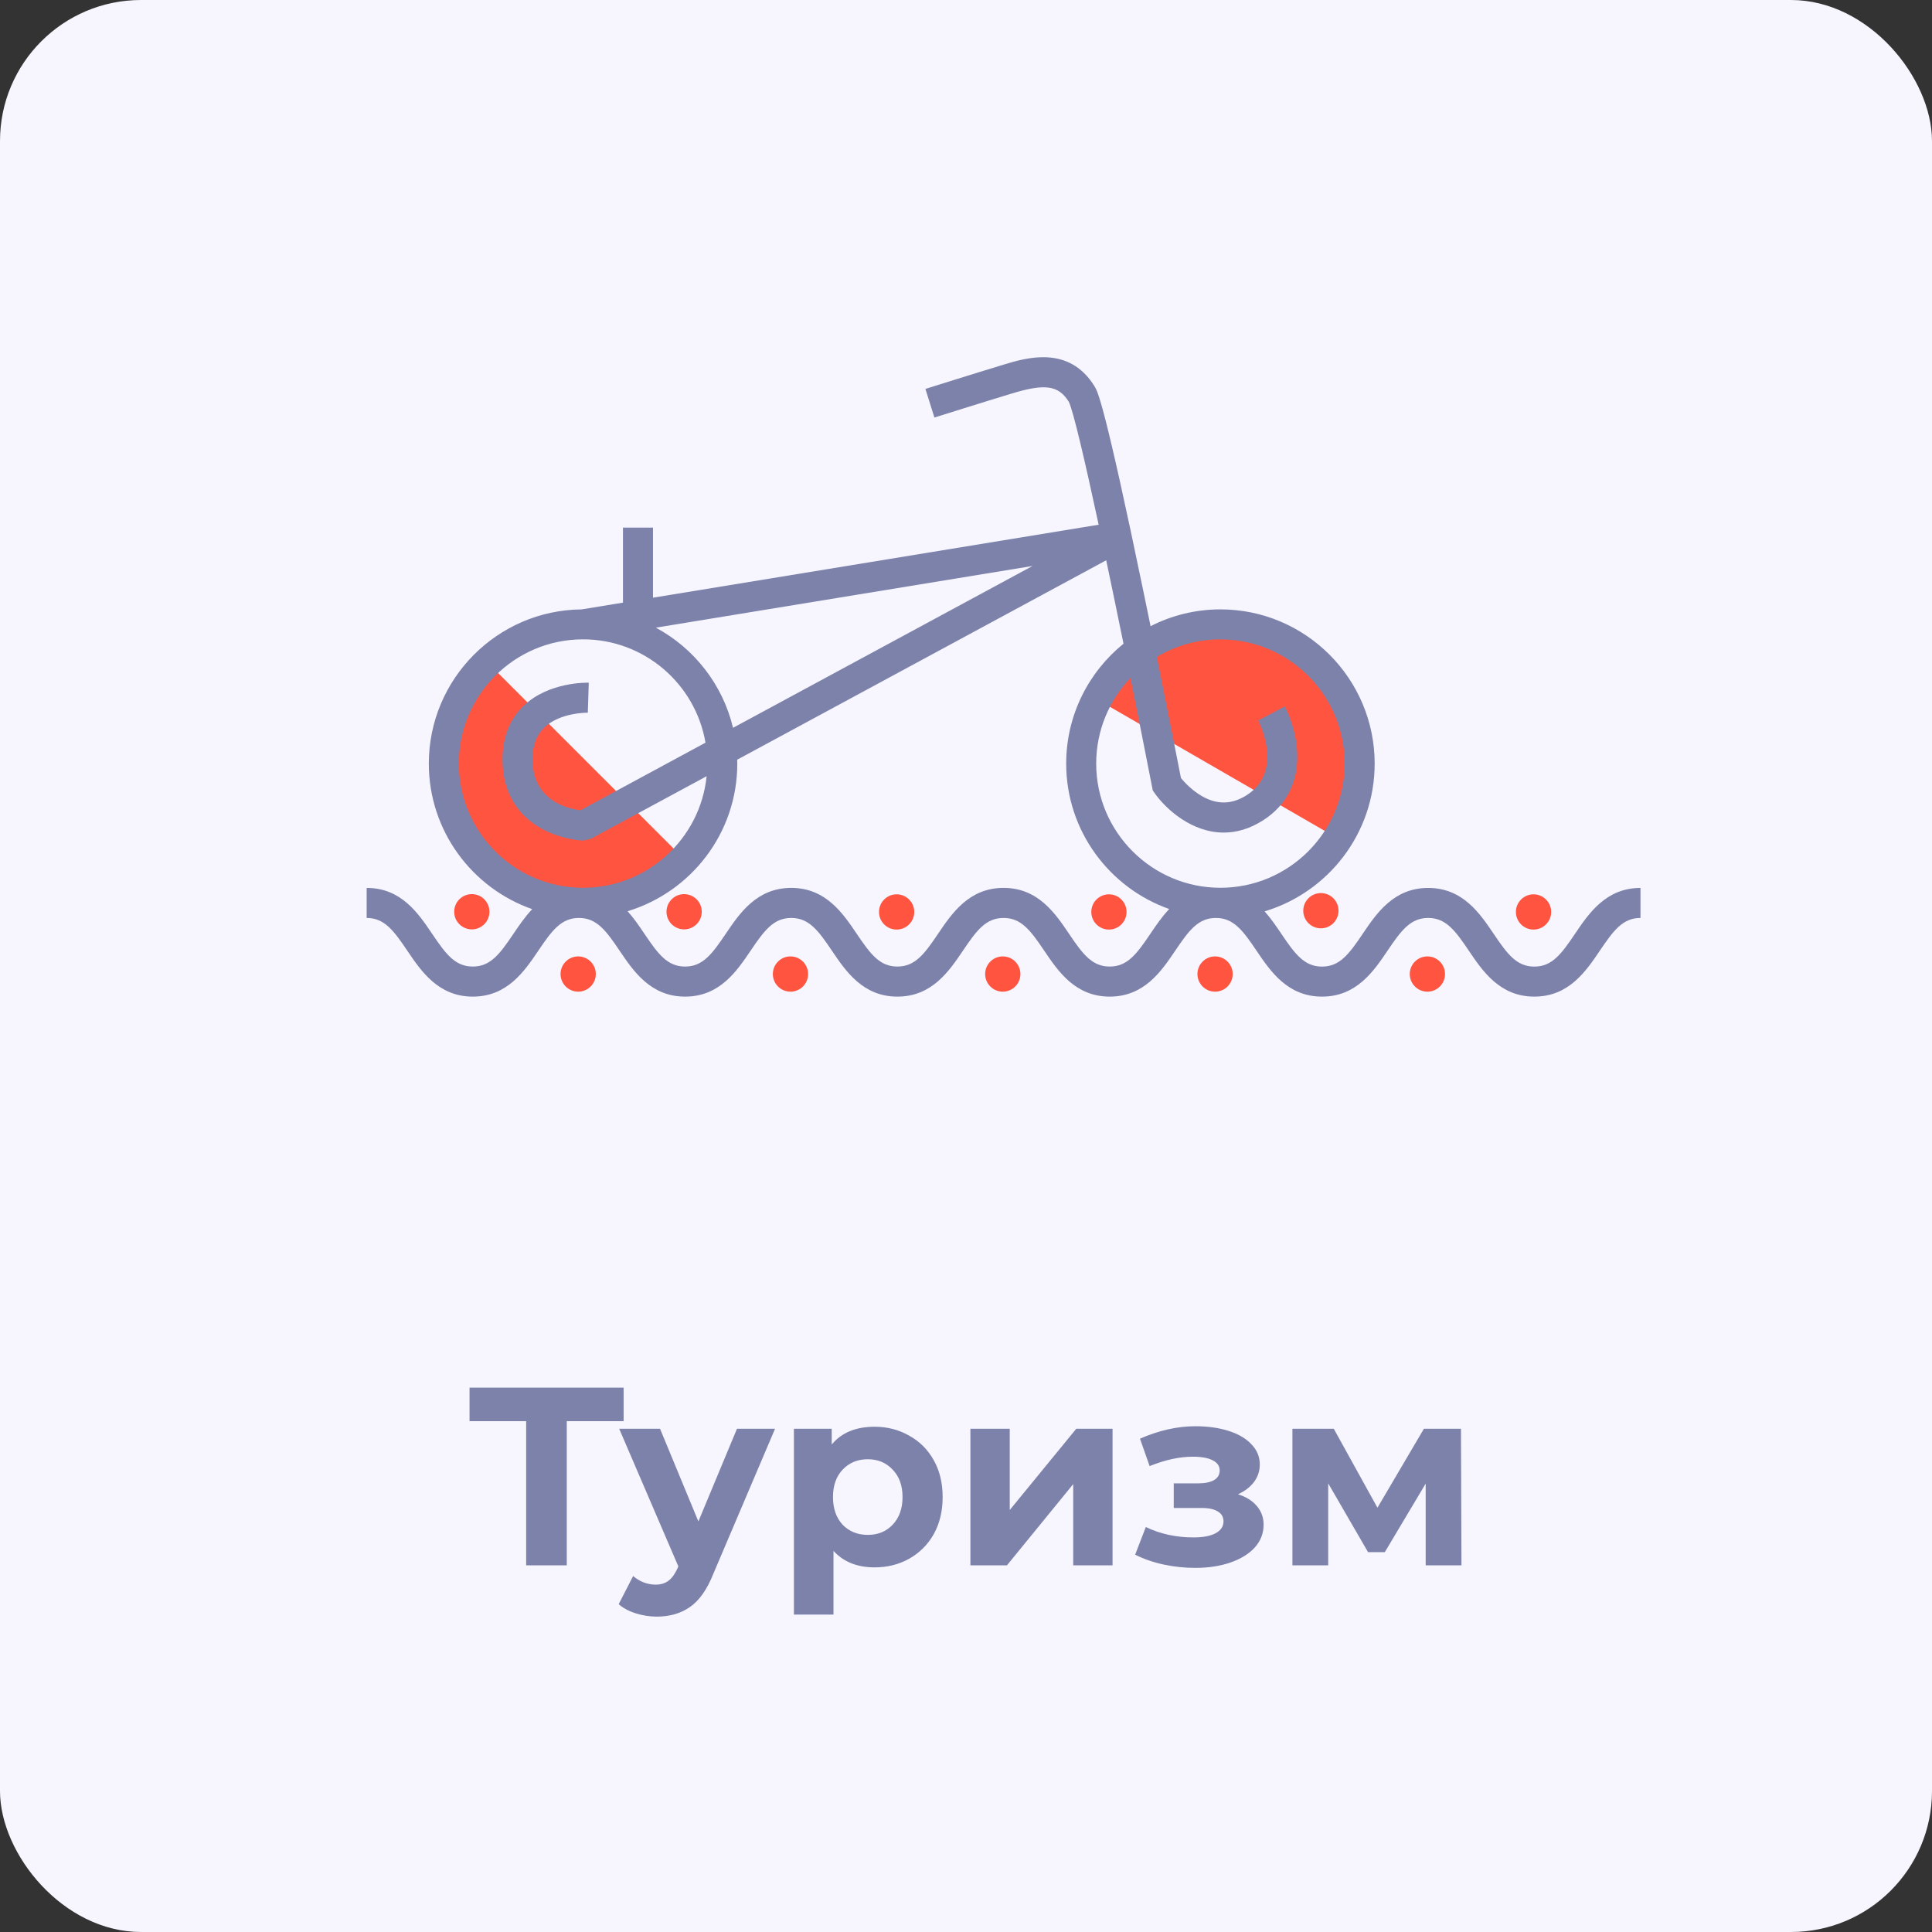
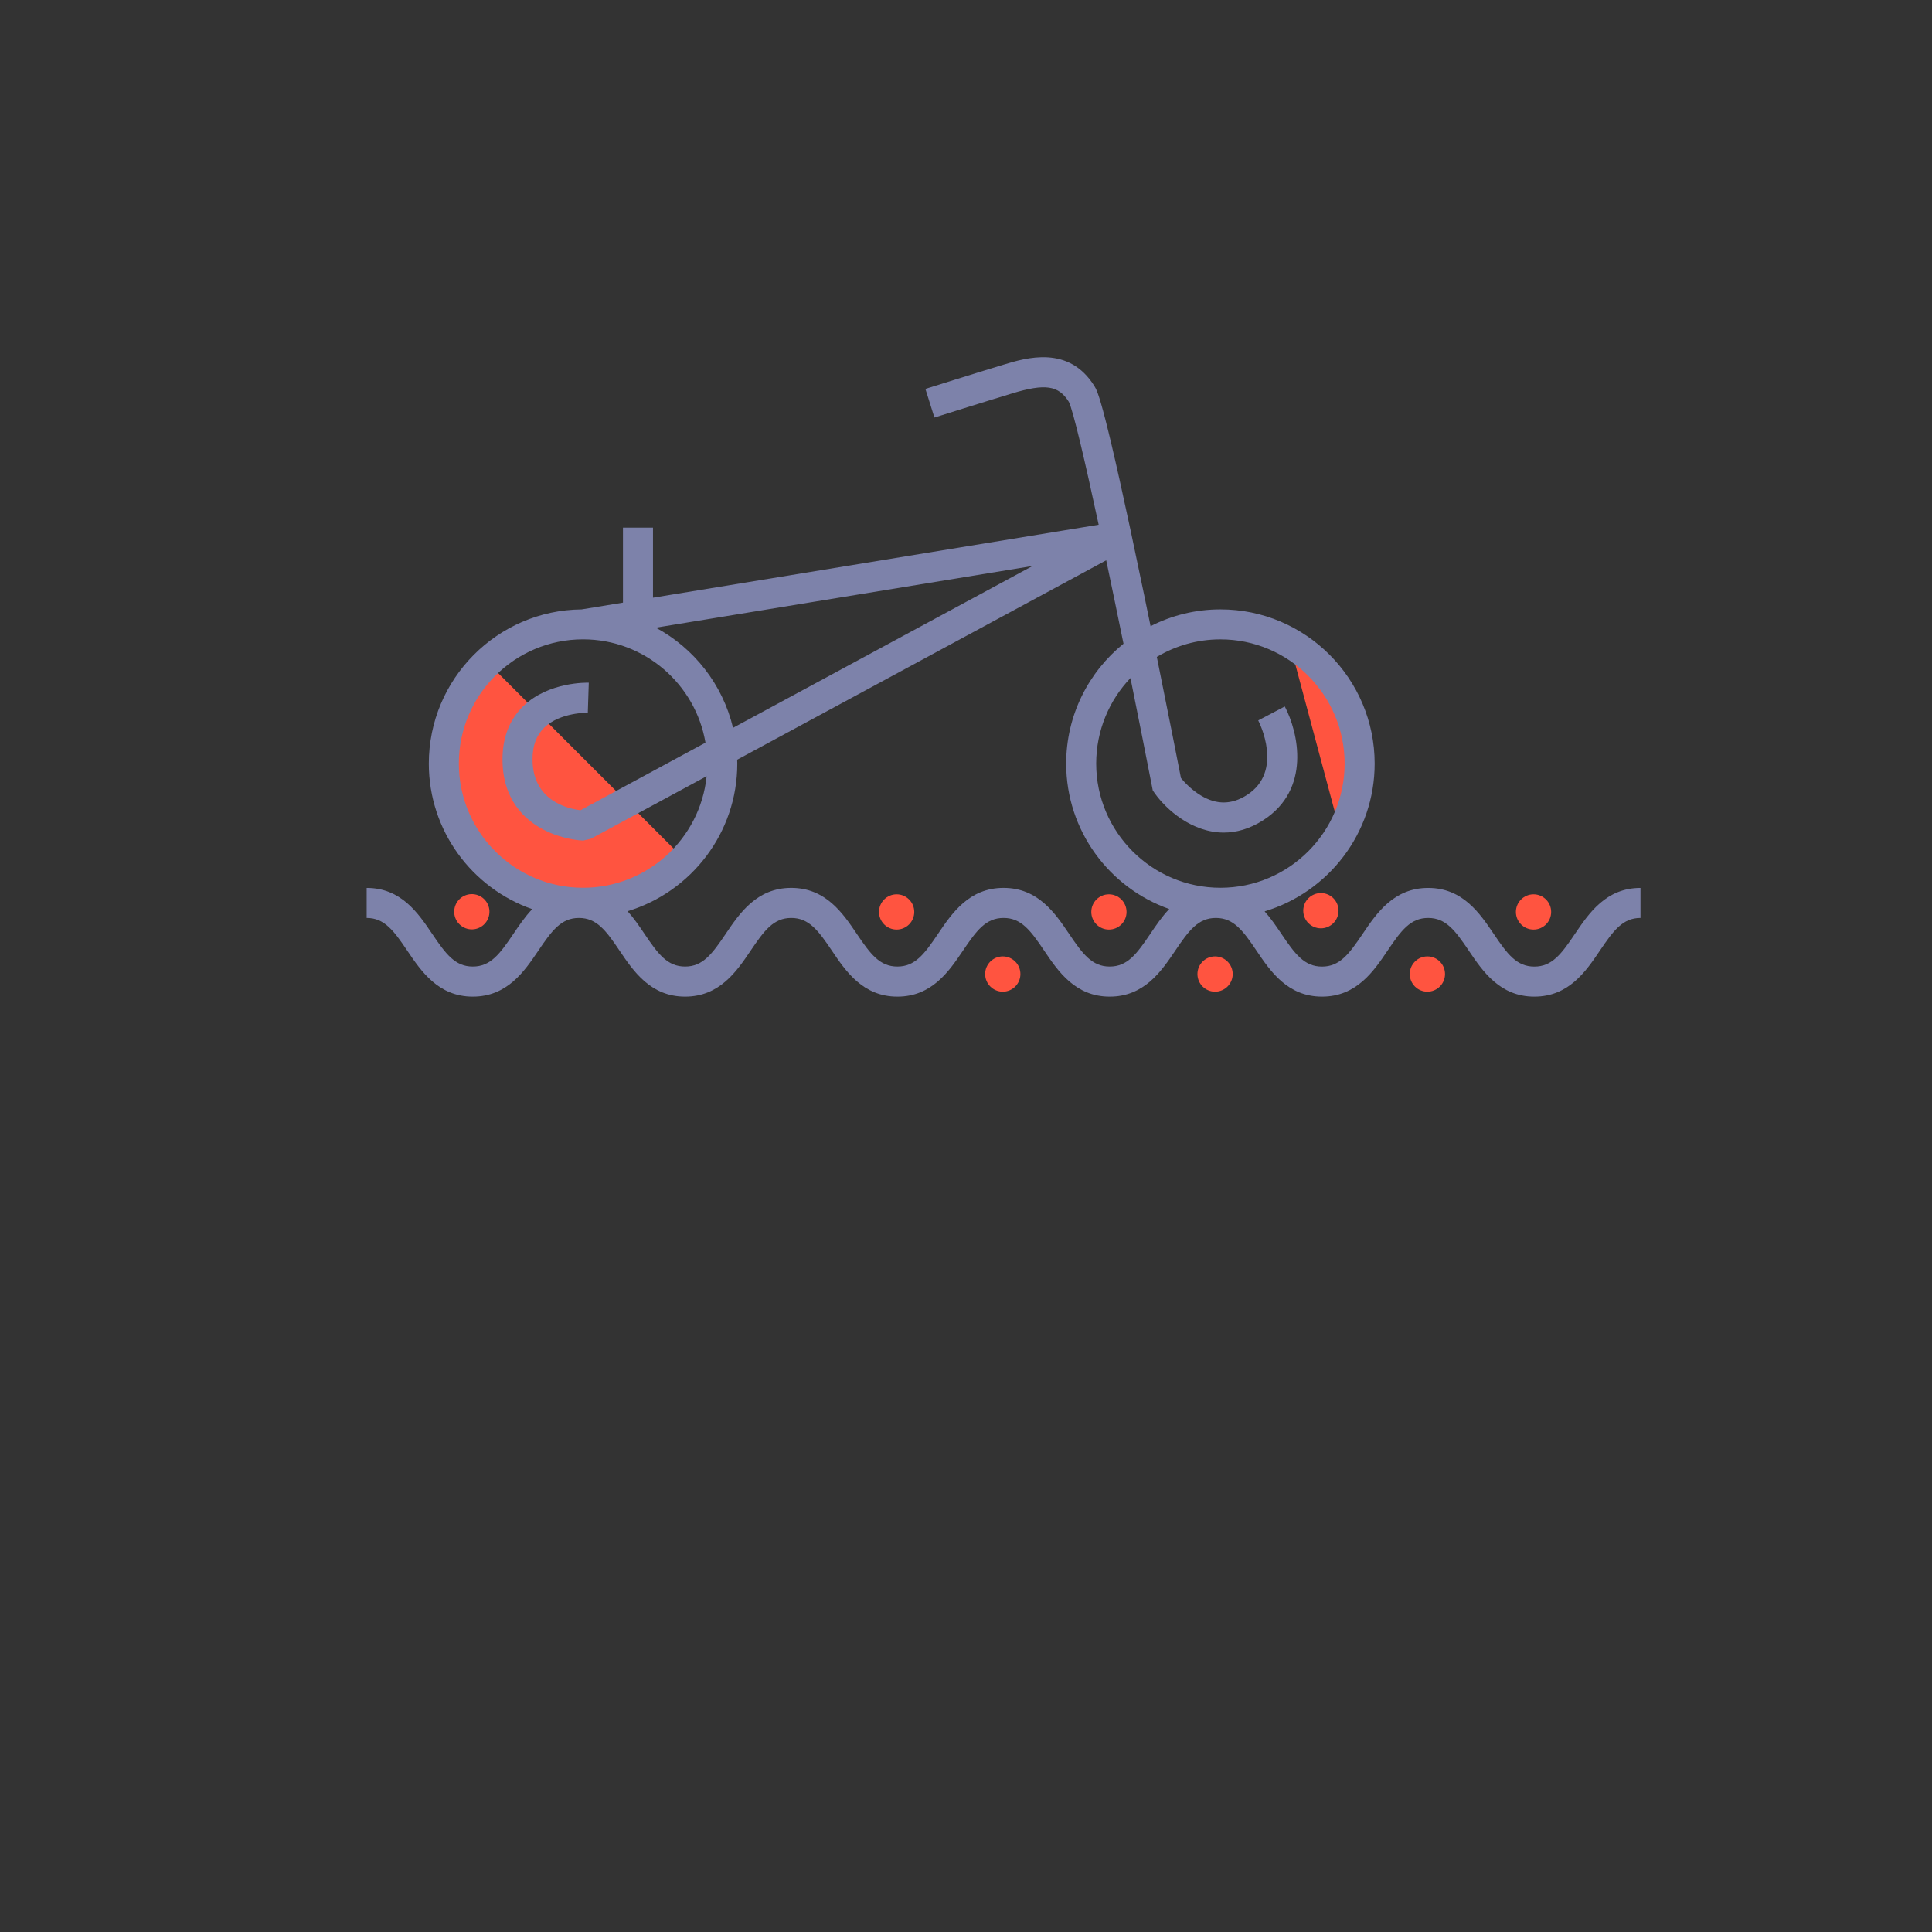
<svg xmlns="http://www.w3.org/2000/svg" width="137" height="137" viewBox="0 0 137 137" fill="none">
  <rect x="0" y="0" width="137" height="137" fill="#333333" stroke="none" />
-   <rect width="137" height="137" rx="10" fill="#F7F6FF" />
  <path d="M34.515 60.661C38.309 64.455 44.461 64.455 48.255 60.661L34.515 46.92C30.721 50.715 30.721 56.867 34.515 60.661Z" fill="#FF5440" />
-   <path d="M91.656 46.381C87.009 43.698 81.067 45.29 78.384 49.937L95.212 59.653C97.895 55.006 96.303 49.064 91.656 46.381Z" fill="#FF5440" />
+   <path d="M91.656 46.381L95.212 59.653C97.895 55.006 96.303 49.064 91.656 46.381Z" fill="#FF5440" />
  <path d="M78.635 65.917C77.944 65.917 77.385 65.357 77.385 64.667C77.385 63.977 77.944 63.417 78.635 63.417C79.325 63.417 79.885 63.977 79.885 64.667C79.885 65.357 79.325 65.917 78.635 65.917Z" fill="#FF5440" />
  <path d="M86.162 70.32C85.472 70.32 84.912 69.76 84.912 69.07C84.912 68.379 85.472 67.82 86.162 67.82C86.853 67.82 87.412 68.379 87.412 69.07C87.412 69.76 86.853 70.32 86.162 70.32Z" fill="#FF5440" />
  <path d="M92.511 65.057C92.247 64.419 92.549 63.688 93.187 63.424C93.825 63.16 94.556 63.462 94.82 64.1C95.085 64.738 94.782 65.469 94.144 65.734C93.506 65.998 92.775 65.695 92.511 65.057Z" fill="#FF5440" />
  <path d="M101.218 70.32C100.527 70.32 99.968 69.76 99.968 69.07C99.968 68.379 100.527 67.82 101.218 67.82C101.908 67.82 102.468 68.379 102.468 69.07C102.468 69.76 101.908 70.32 101.218 70.32Z" fill="#FF5440" />
  <path d="M108.744 65.917C108.054 65.917 107.494 65.357 107.494 64.667C107.494 63.977 108.054 63.417 108.744 63.417C109.434 63.417 109.994 63.977 109.994 64.667C109.994 65.357 109.434 65.917 108.744 65.917Z" fill="#FF5440" />
  <path d="M63.581 65.917C62.891 65.917 62.331 65.357 62.331 64.667C62.331 63.977 62.891 63.417 63.581 63.417C64.271 63.417 64.831 63.977 64.831 64.667C64.831 65.357 64.271 65.917 63.581 65.917Z" fill="#FF5440" />
  <path d="M71.108 70.32C70.418 70.32 69.858 69.76 69.858 69.07C69.858 68.379 70.418 67.82 71.108 67.82C71.799 67.82 72.358 68.379 72.358 69.07C72.358 69.76 71.799 70.32 71.108 70.32Z" fill="#FF5440" />
-   <path d="M48.312 65.887C47.63 65.777 47.168 65.135 47.278 64.453C47.389 63.772 48.031 63.309 48.712 63.42C49.394 63.53 49.857 64.172 49.746 64.854C49.635 65.535 48.993 65.998 48.312 65.887Z" fill="#FF5440" />
-   <path d="M56.053 70.32C55.362 70.32 54.803 69.76 54.803 69.07C54.803 68.379 55.362 67.82 56.053 67.82C56.743 67.82 57.303 68.379 57.303 69.07C57.303 69.76 56.743 70.32 56.053 70.32Z" fill="#FF5440" />
  <path d="M33.257 65.887C32.576 65.776 32.113 65.134 32.224 64.453C32.334 63.772 32.976 63.309 33.658 63.419C34.339 63.53 34.802 64.172 34.691 64.853C34.581 65.535 33.939 65.998 33.257 65.887Z" fill="#FF5440" />
-   <path d="M40.999 70.32C40.309 70.32 39.749 69.76 39.749 69.07C39.749 68.379 40.309 67.82 40.999 67.82C41.689 67.82 42.249 68.379 42.249 69.07C42.249 69.76 41.689 70.32 40.999 70.32Z" fill="#FF5440" />
  <path d="M30.644 66.218C31.614 67.657 32.273 68.539 33.526 68.539C34.779 68.539 35.437 67.657 36.407 66.218C36.794 65.647 37.218 65.019 37.738 64.469C33.475 62.976 30.408 58.914 30.408 54.147C30.408 48.151 35.259 43.268 41.242 43.213L44.175 42.733V37.415H46.304V42.383L77.907 37.208C76.923 32.637 76.102 29.124 75.791 28.493C75.061 27.324 74.116 27.186 71.765 27.899C69.7 28.525 66.293 29.597 66.26 29.608L65.621 27.578C65.656 27.567 69.071 26.492 71.147 25.863C72.771 25.37 75.794 24.453 77.612 27.389C77.835 27.751 78.3 28.502 81.124 42.146C81.281 42.903 81.436 43.657 81.588 44.403C83.077 43.642 84.759 43.212 86.543 43.212C92.574 43.212 97.479 48.118 97.479 54.149C97.479 59.091 94.184 63.274 89.675 64.626C90.133 65.137 90.513 65.701 90.864 66.221C91.835 67.66 92.493 68.542 93.746 68.542C94.999 68.542 95.657 67.66 96.628 66.221C97.607 64.771 98.827 62.964 101.273 62.964C103.722 62.964 104.94 64.771 105.919 66.221C106.889 67.66 107.548 68.542 108.801 68.542C110.054 68.542 110.712 67.66 111.682 66.221C112.662 64.771 113.881 62.964 116.328 62.964V65.093C115.075 65.093 114.417 65.975 113.446 67.414C112.467 68.864 111.248 70.671 108.801 70.671C106.352 70.671 105.134 68.864 104.155 67.414C103.185 65.975 102.526 65.093 101.273 65.093C100.02 65.093 99.362 65.975 98.392 67.414C97.412 68.864 96.193 70.671 93.746 70.671C91.298 70.671 90.08 68.864 89.1 67.414C88.13 65.975 87.472 65.093 86.219 65.093C84.966 65.093 84.307 65.975 83.337 67.414C82.358 68.864 81.138 70.671 78.691 70.671C76.243 70.671 75.025 68.864 74.046 67.414C73.075 65.975 72.417 65.093 71.164 65.093C69.911 65.093 69.252 65.975 68.282 67.414C67.303 68.864 66.083 70.671 63.636 70.671C61.188 70.671 59.97 68.864 58.991 67.414C58.021 65.975 57.362 65.093 56.109 65.093C54.856 65.093 54.198 65.975 53.227 67.414C52.248 68.864 51.029 70.671 48.582 70.671C46.133 70.671 44.915 68.864 43.936 67.414C42.966 65.975 42.307 65.093 41.054 65.093C39.801 65.093 39.143 65.975 38.173 67.414C37.193 68.864 35.974 70.671 33.527 70.671C31.079 70.671 29.861 68.864 28.881 67.414C27.911 65.975 27.253 65.093 26 65.093V62.964C28.447 62.959 29.665 64.766 30.644 66.218ZM46.506 44.508C49.221 45.967 51.249 48.54 51.98 51.611L73.22 40.133L46.506 44.508ZM86.541 62.953C91.398 62.953 95.349 59.003 95.349 54.146C95.349 49.289 91.398 45.338 86.541 45.338C84.894 45.338 83.352 45.794 82.031 46.583C82.875 50.748 83.559 54.232 83.743 55.172C83.968 55.444 84.474 56.002 85.162 56.413C86.275 57.081 87.341 57.067 88.421 56.375C91.05 54.69 89.296 51.232 89.221 51.086L90.163 50.592L91.105 50.096C92.07 51.928 92.992 55.974 89.569 58.168C88.599 58.79 87.656 59.039 86.778 59.039C84.534 59.039 82.704 57.414 81.876 56.24L81.745 56.054L81.701 55.831C81.248 53.505 80.717 50.829 80.162 48.08C78.658 49.66 77.732 51.796 77.732 54.146C77.733 59.003 81.686 62.953 86.541 62.953ZM45.699 66.218C46.669 67.657 47.327 68.539 48.58 68.539C49.833 68.539 50.492 67.657 51.462 66.218C52.441 64.768 53.661 62.961 56.108 62.961C58.556 62.961 59.774 64.768 60.753 66.218C61.724 67.657 62.382 68.539 63.635 68.539C64.888 68.539 65.546 67.657 66.517 66.218C67.496 64.768 68.716 62.961 71.162 62.961C73.611 62.961 74.829 64.768 75.808 66.218C76.778 67.657 77.437 68.539 78.69 68.539C79.943 68.539 80.601 67.657 81.572 66.218C81.959 65.644 82.385 65.012 82.91 64.46C78.659 62.959 75.604 58.904 75.604 54.146C75.604 50.717 77.192 47.652 79.669 45.647C79.258 43.635 78.843 41.627 78.443 39.73L52.274 53.872C52.276 53.963 52.282 54.054 52.282 54.146C52.282 59.079 48.998 63.256 44.503 64.615C44.964 65.128 45.347 65.695 45.699 66.218ZM41.345 62.953C45.898 62.953 49.655 59.48 50.107 55.043L41.898 59.479L41.355 59.606C41.211 59.602 39.903 59.538 38.556 58.84C37.222 58.15 35.633 56.723 35.633 53.846C35.633 52.289 36.13 51.018 37.111 50.069C38.897 48.34 41.635 48.407 41.751 48.411L41.682 50.539C41.663 50.539 39.719 50.507 38.592 51.597C38.034 52.138 37.762 52.873 37.762 53.846C37.762 56.796 40.283 57.351 41.164 57.455L50.026 52.664C49.321 48.51 45.699 45.336 41.345 45.336C36.488 45.336 32.537 49.287 32.537 54.144C32.537 59.001 36.488 62.953 41.345 62.953Z" fill="#7D82AA" />
-   <path d="M44.222 100.776H40.19V111H37.31V100.776H33.296V98.4H44.222V100.776ZM54.959 101.316L50.585 111.594C50.141 112.71 49.589 113.496 48.929 113.952C48.281 114.408 47.495 114.636 46.571 114.636C46.067 114.636 45.569 114.558 45.077 114.402C44.585 114.246 44.183 114.03 43.871 113.754L44.897 111.756C45.113 111.948 45.359 112.098 45.635 112.206C45.923 112.314 46.205 112.368 46.481 112.368C46.865 112.368 47.177 112.272 47.417 112.08C47.657 111.9 47.873 111.594 48.065 111.162L48.101 111.072L43.907 101.316H46.805L49.523 107.886L52.259 101.316H54.959ZM62.02 101.172C62.92 101.172 63.736 101.382 64.468 101.802C65.212 102.21 65.794 102.792 66.214 103.548C66.634 104.292 66.844 105.162 66.844 106.158C66.844 107.154 66.634 108.03 66.214 108.786C65.794 109.53 65.212 110.112 64.468 110.532C63.736 110.94 62.92 111.144 62.02 111.144C60.784 111.144 59.812 110.754 59.104 109.974V114.492H56.296V101.316H58.978V102.432C59.674 101.592 60.688 101.172 62.02 101.172ZM61.534 108.84C62.254 108.84 62.842 108.6 63.298 108.12C63.766 107.628 64 106.974 64 106.158C64 105.342 63.766 104.694 63.298 104.214C62.842 103.722 62.254 103.476 61.534 103.476C60.814 103.476 60.22 103.722 59.752 104.214C59.296 104.694 59.068 105.342 59.068 106.158C59.068 106.974 59.296 107.628 59.752 108.12C60.22 108.6 60.814 108.84 61.534 108.84ZM68.812 101.316H71.602V107.076L76.318 101.316H78.892V111H76.102V105.24L71.404 111H68.812V101.316ZM87.785 105.96C88.361 106.14 88.805 106.416 89.117 106.788C89.441 107.16 89.603 107.604 89.603 108.12C89.603 108.732 89.393 109.272 88.973 109.74C88.553 110.196 87.977 110.55 87.245 110.802C86.513 111.054 85.685 111.18 84.761 111.18C84.005 111.18 83.261 111.102 82.529 110.946C81.797 110.79 81.119 110.556 80.495 110.244L81.251 108.282C82.271 108.774 83.399 109.02 84.635 109.02C85.295 109.02 85.811 108.924 86.183 108.732C86.567 108.528 86.759 108.246 86.759 107.886C86.759 107.574 86.627 107.34 86.363 107.184C86.099 107.016 85.715 106.932 85.211 106.932H83.231V105.186H84.959C85.451 105.186 85.829 105.108 86.093 104.952C86.357 104.796 86.489 104.568 86.489 104.268C86.489 103.956 86.321 103.716 85.985 103.548C85.661 103.38 85.193 103.296 84.581 103.296C83.645 103.296 82.625 103.518 81.521 103.962L80.837 102.018C82.181 101.43 83.489 101.136 84.761 101.136C85.637 101.136 86.417 101.244 87.101 101.46C87.797 101.676 88.343 101.994 88.739 102.414C89.135 102.822 89.333 103.302 89.333 103.854C89.333 104.31 89.195 104.724 88.919 105.096C88.643 105.456 88.265 105.744 87.785 105.96ZM101.096 111V105.204L98.198 110.064H97.01L94.184 105.186V111H91.646V101.316H94.58L97.676 106.914L100.97 101.316H103.598L103.634 111H101.096Z" fill="#7D82AA" />
</svg>